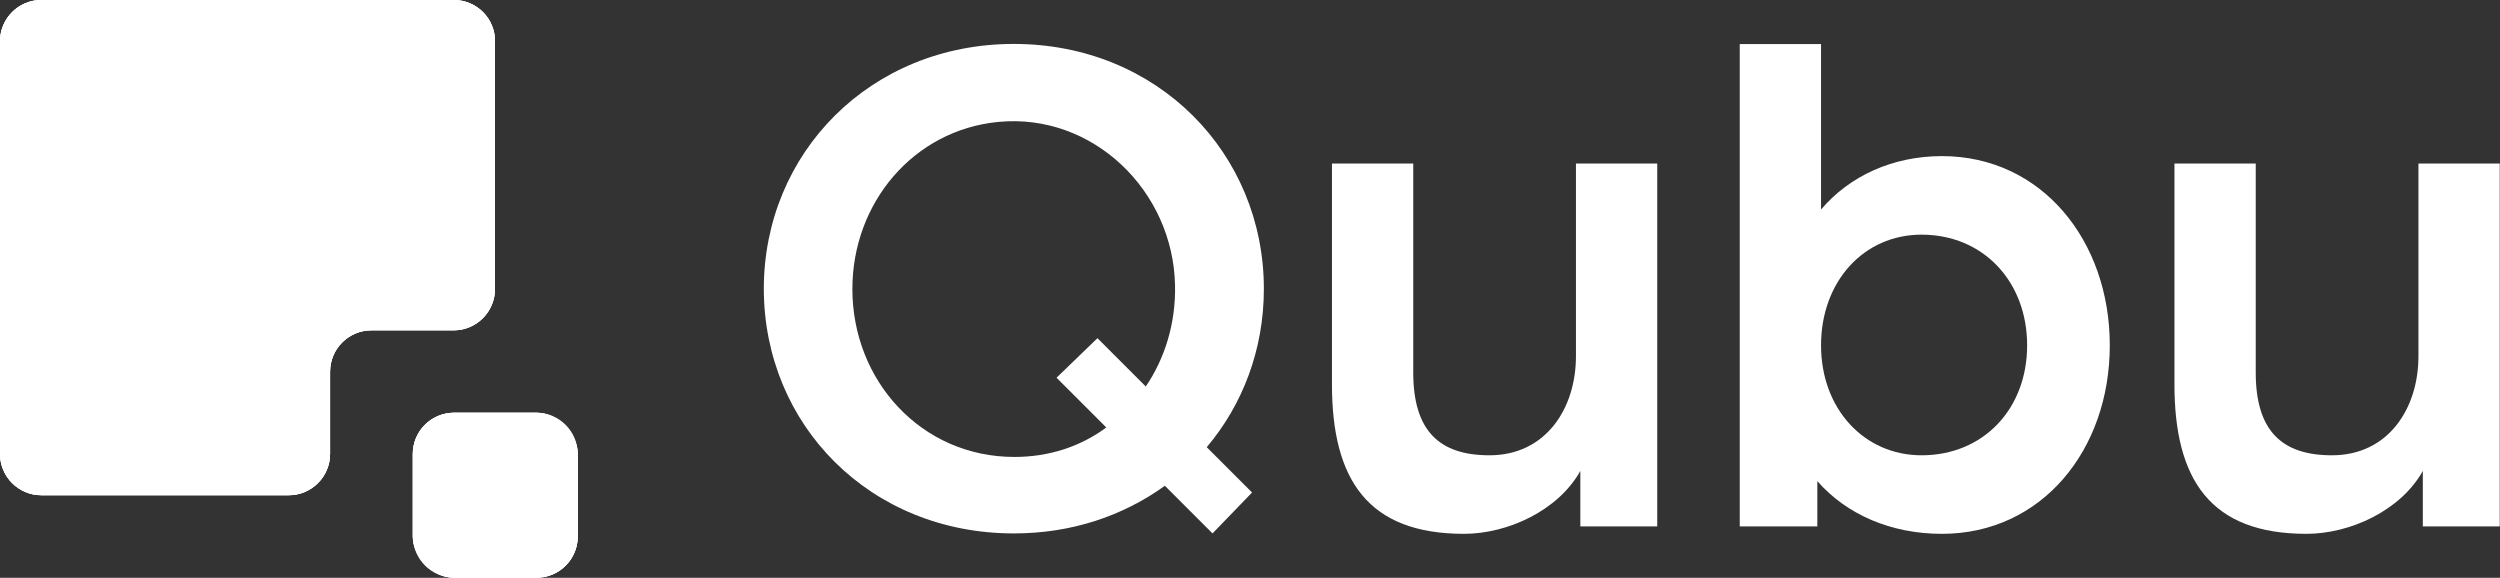
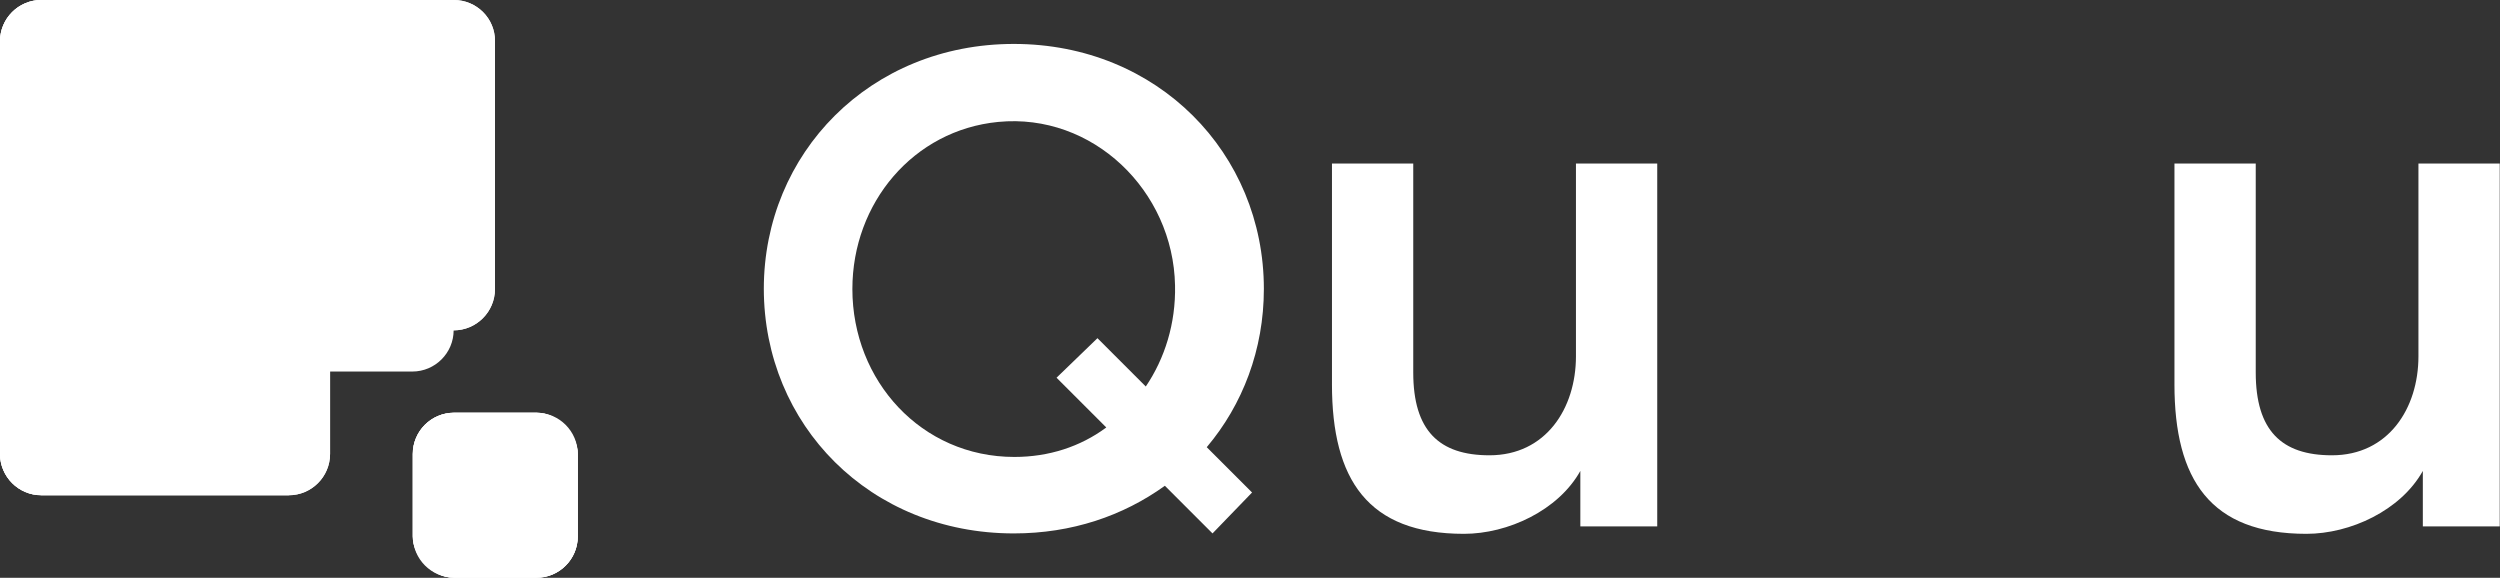
<svg xmlns="http://www.w3.org/2000/svg" id="Capa_2" data-name="Capa 2" viewBox="0 0 182.08 42.08">
  <rect x="0" y="0" width="182.08" height="42.08" fill="#333333" stroke="none" />
  <defs>
    <style>
      .cls-1 {
        fill: white;
      }

      .cls-2 {
        fill: white;
      }

      .cls-3 {
        fill: white;
      }
    </style>
    <linearGradient id="Degradado_sin_nombre_7" data-name="Degradado sin nombre 7" x1="3.03" y1="2.67" x2="31.2" y2="31.51" gradientUnits="userSpaceOnUse">
      <stop offset="0" stop-color="#038ff7" />
      <stop offset="1" stop-color="#e948a5" />
    </linearGradient>
  </defs>
  <g id="Capa_1-2" data-name="Capa 1">
    <g>
      <g>
        <g>
          <path class="cls-1" d="M0,3.01v30.04C0,34.72,1.35,36.07,3.01,36.07h18.02c1.66,0,3.01-1.35,3.01-3.01v-5.99c0-1.66,1.35-3.01,3.01-3.01h5.99c1.66,0,3.01-1.35,3.01-3.01V3.01C36.07,1.35,34.72,0,33.05,0H3.01C1.35,0,0,1.35,0,3.01Z" />
          <rect class="cls-1" x="30.06" y="30.06" width="12.02" height="12.02" rx="3.01" ry="3.01" />
        </g>
        <g>
          <g>
            <path class="cls-3" d="M0,3.01v30.04C0,34.72,1.35,36.07,3.01,36.07h18.02c1.66,0,3.01-1.35,3.01-3.01v-5.99c0-1.66,1.35-3.01,3.01-3.01h5.99c1.66,0,3.01-1.35,3.01-3.01V3.01C36.07,1.35,34.72,0,33.05,0H3.01C1.35,0,0,1.35,0,3.01Z" />
-             <path class="cls-3" d="M33.05,1c1.11,0,2.01.9,2.01,2.01v18.02c0,1.11-.9,2.01-2.01,2.01h-5.99c-2.21,0-4.01,1.8-4.01,4.01v5.99c0,1.11-.9,2.01-2.01,2.01H3.01c-1.11,0-2.01-.9-2.01-2.01V3.01c0-1.11.9-2.01,2.01-2.01h30.04M33.05,0H3.01C1.35,0,0,1.35,0,3.01v30.04c0,1.66,1.35,3.01,3.01,3.01h18.02c1.66,0,3.01-1.35,3.01-3.01v-5.99c0-1.66,1.35-3.01,3.01-3.01h5.99c1.66,0,3.01-1.35,3.01-3.01V3.01c0-1.66-1.35-3.01-3.01-3.01h0Z" />
+             <path class="cls-3" d="M33.05,1c1.11,0,2.01.9,2.01,2.01v18.02c0,1.11-.9,2.01-2.01,2.01h-5.99c-2.21,0-4.01,1.8-4.01,4.01v5.99c0,1.11-.9,2.01-2.01,2.01H3.01c-1.11,0-2.01-.9-2.01-2.01V3.01c0-1.11.9-2.01,2.01-2.01h30.04M33.05,0H3.01C1.35,0,0,1.35,0,3.01v30.04c0,1.66,1.35,3.01,3.01,3.01h18.02v-5.99c0-1.66,1.35-3.01,3.01-3.01h5.99c1.66,0,3.01-1.35,3.01-3.01V3.01c0-1.66-1.35-3.01-3.01-3.01h0Z" />
          </g>
          <g>
            <rect class="cls-3" x="30.06" y="30.06" width="12.02" height="12.02" rx="3.01" ry="3.01" />
            <path class="cls-3" d="M39.07,31.06c1.11,0,2.01.9,2.01,2.01v5.99c0,1.11-.9,2.01-2.01,2.01h-5.99c-1.11,0-2.01-.9-2.01-2.01v-5.99c0-1.11.9-2.01,2.01-2.01h5.99M39.07,30.06h-5.99c-1.66,0-3.01,1.35-3.01,3.01v5.99c0,1.66,1.35,3.01,3.01,3.01h5.99c1.66,0,3.01-1.35,3.01-3.01v-5.99c0-1.66-1.35-3.01-3.01-3.01h0Z" />
          </g>
        </g>
      </g>
      <g>
        <path class="cls-2" d="M55.63,21.04c0-9.88,7.74-17.84,18.21-17.84s18.21,7.96,18.21,17.84c0,4.43-1.55,8.44-4.16,11.53,0,0,0,0,0,0l3.3,3.3s0,0,0,0l-2.88,2.98s0,0,0,0l-3.47-3.47s0,0,0,0c-3.04,2.19-6.78,3.47-11,3.47-10.47,0-18.21-7.9-18.21-17.84ZM80.57,31.13l-3.62-3.62s0,0,0,0l2.98-2.88s0,0,0,0l3.52,3.52s0,0,0,0c1.38-2.04,2.19-4.59,2.13-7.36-.13-6.91-6-12.58-12.88-11.91-6.17.6-10.62,5.89-10.62,12.17,0,6.68,5.02,12.23,11.8,12.23,2.51,0,4.8-.75,6.67-2.13,0,0,0,0,0,0Z" />
        <path class="cls-2" d="M97.01,27.98V11.91s0,0,0,0h5.92s0,0,0,0v15.22c0,4.22,1.87,6.03,5.55,6.03,4.11,0,6.3-3.42,6.3-7.21v-14.04s0,0,0,0h5.92s0,0,0,0v26.43s0,0,0,0h-5.6s0,0,0,0v-4.04s0,0,0,0c-1.61,2.88-5.28,4.58-8.48,4.58-7,0-9.61-3.95-9.61-10.89Z" />
-         <path class="cls-2" d="M132.36,35.04v3.3s0,0,0,0h-5.65s0,0,0,0V3.21s0,0,0,0h5.92s0,0,0,0v12.05s0,0,0,0c2.08-2.45,5.23-3.89,8.8-3.89,7.26,0,12.23,6.14,12.23,13.78s-4.97,13.73-12.23,13.73c-3.68,0-6.93-1.39-9.07-3.84,0,0,0,0,0,0ZM147.64,25.15c0-4.65-3.2-8.06-7.69-8.06-4.22,0-7.32,3.42-7.32,8.06s3.15,8.01,7.32,8.01c4.49,0,7.69-3.36,7.69-8.01Z" />
        <path class="cls-2" d="M158.37,27.98V11.91s0,0,0,0h5.92s0,0,0,0v15.22c0,4.22,1.87,6.03,5.55,6.03,4.11,0,6.3-3.42,6.3-7.21v-14.04s0,0,0,0h5.92s0,0,0,0v26.43s0,0,0,0h-5.6s0,0,0,0v-4.04s0,0,0,0c-1.61,2.88-5.28,4.58-8.48,4.58-7,0-9.61-3.95-9.61-10.89Z" />
      </g>
    </g>
  </g>
</svg>